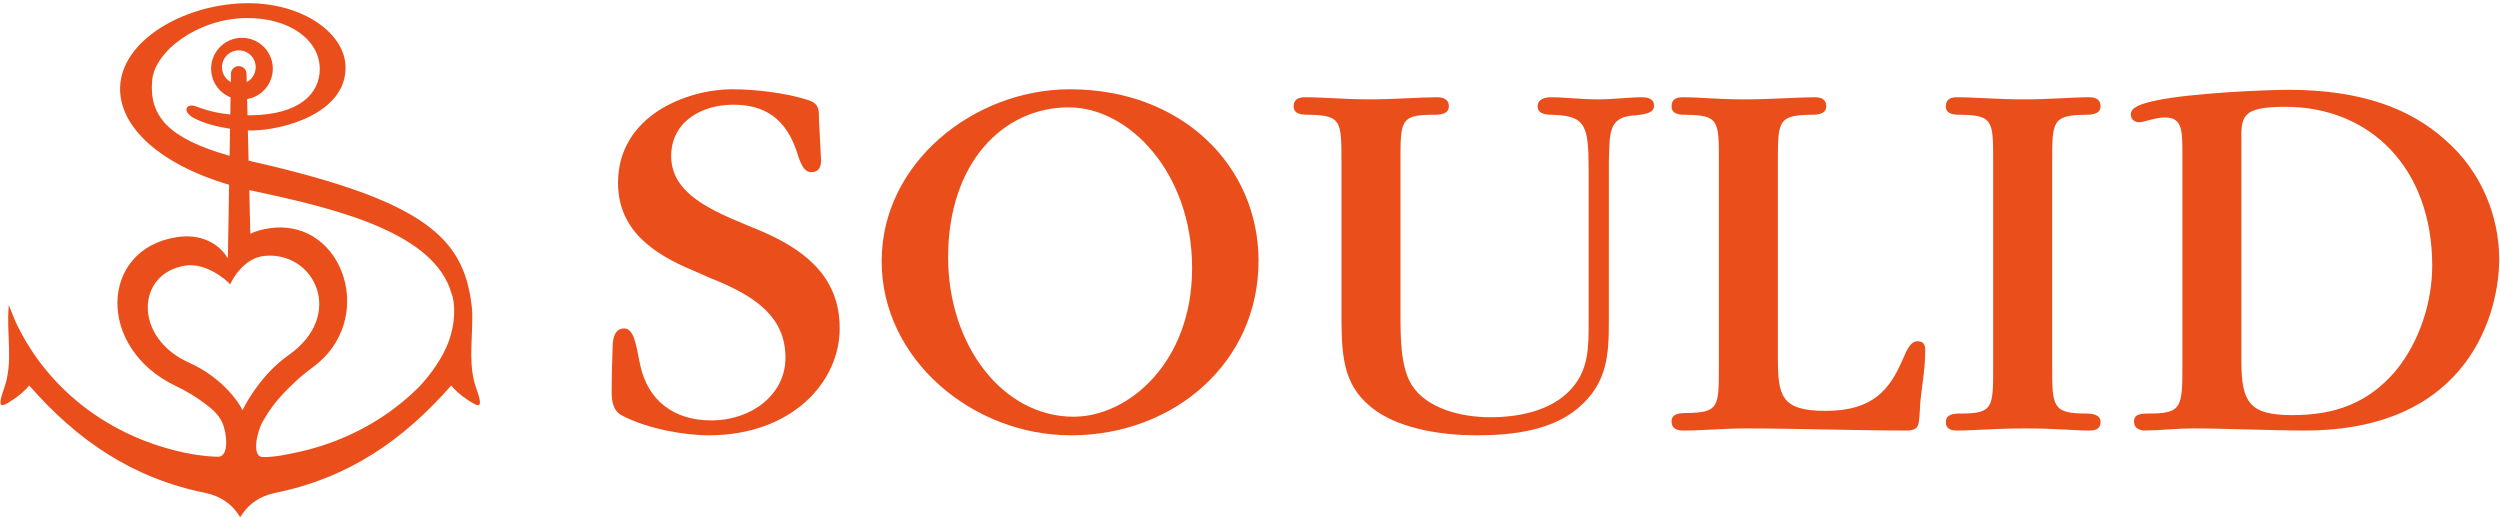
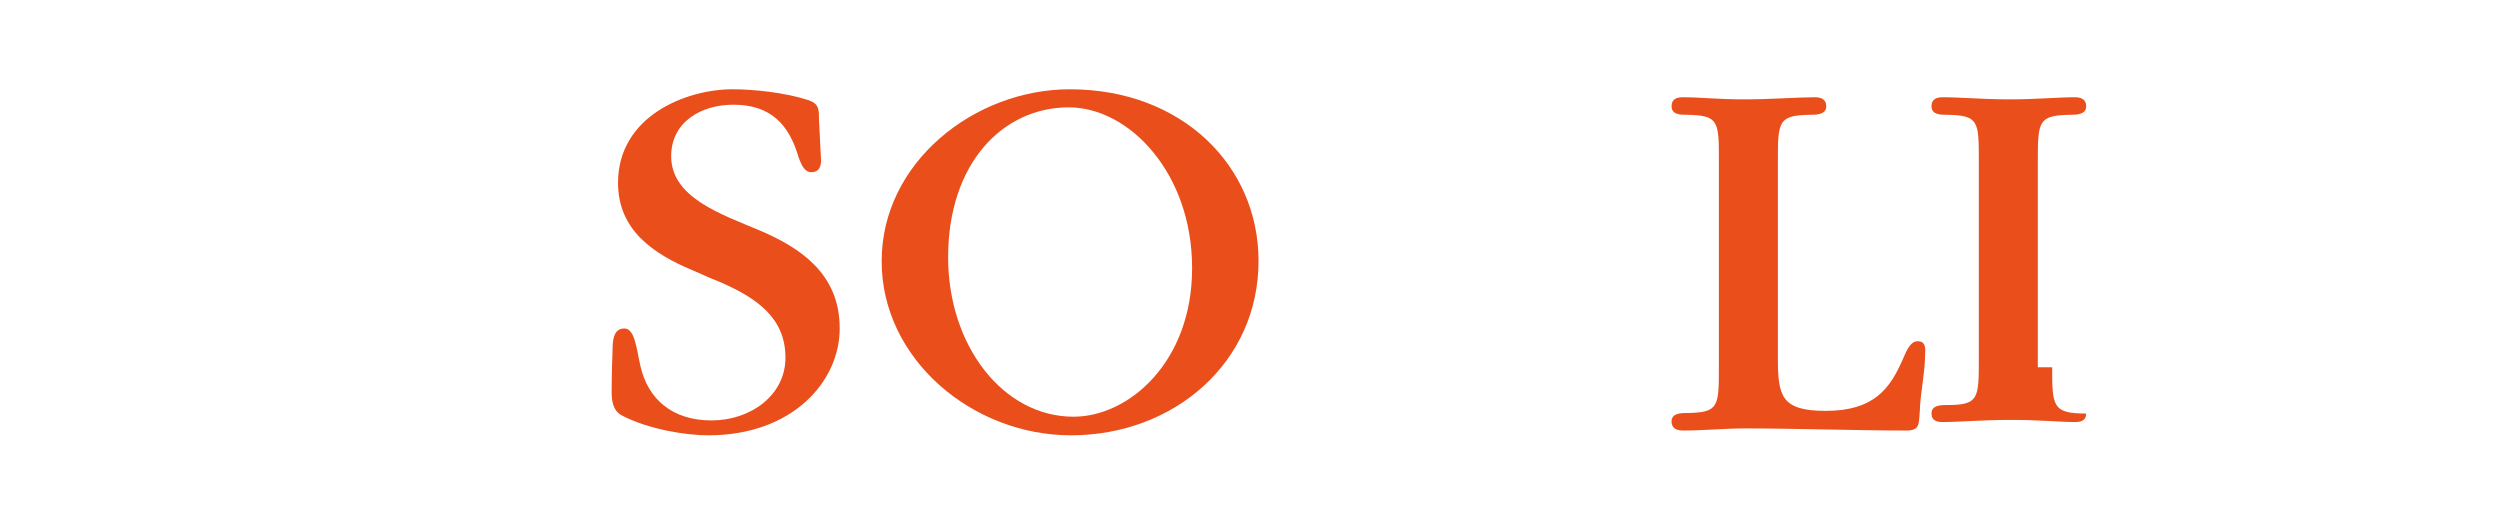
<svg xmlns="http://www.w3.org/2000/svg" version="1.1" id="Ebene_1" x="0px" y="0px" width="543.411px" height="112.411px" viewBox="0 0 543.411 112.411" enable-background="new 0 0 543.411 112.411" xml:space="preserve">
  <g>
    <g fill="#e94e1b">
      <path d="M182.518,71.398c0,11.554-10.283,23.222-28.539,23.222c-4.852,0-13.056-1.271-18.948-4.389    c-1.618-0.925-2.08-2.772-2.08-4.969c0-3.466,0.116-7.163,0.231-10.398c0.115-1.503,0.461-3.466,2.542-3.466    c2.311,0,2.658,4.62,3.466,8.087c1.618,7.279,6.932,11.901,15.482,11.901c8.434,0,16.06-5.431,16.06-13.634    c0-8.665-6.239-13.057-14.674-16.638c-1.849-0.693-3.697-1.617-5.661-2.427c-8.204-3.466-16.06-8.551-16.06-18.948    c0-14.558,14.904-20.335,24.841-20.335c4.737,0,11.438,0.693,16.753,2.426c2.079,0.81,2.079,1.965,2.079,4.045    c0.116,3.003,0.347,6.009,0.462,9.012c0,1.271-0.462,2.542-2.08,2.542c-1.618,0-2.195-1.732-2.773-3.119    c-2.08-7.279-6.123-11.555-14.211-11.555c-6.933,0-13.518,3.697-13.518,11.207c0,9.014,10.861,12.594,19.642,16.291    c8.204,3.582,16.984,9.128,16.984,21.029V71.398z" />
      <path d="M191.645,56.726c0-21.377,20.104-37.32,40.901-37.32c24.379,0,41.016,16.639,41.016,37.32    c0,22.067-18.371,37.895-40.785,37.895c-21.375,0-41.132-16.521-41.132-37.779V56.726z M259.12,58.227    c0-20.566-13.633-34.892-26.805-34.892c-14.326,0-26.228,12.13-26.228,32.581c0,19.181,11.901,34.661,27.268,34.661    c12.016,0,25.765-11.899,25.765-32.235V58.227z" />
-       <path d="M304.413,67.932c0,5.43,0,11.785,2.427,15.715c3.235,5.199,10.86,7.046,17.101,7.046c6.238,0,13.286-1.386,17.561-6.123    c3.813-4.159,3.813-9.012,3.813-14.559V36.968c0-9.82-0.693-11.785-7.856-12.017c-1.271,0-3.236-0.115-3.236-1.849    c0-1.503,1.503-1.964,2.889-1.964c2.889,0,6.586,0.461,10.283,0.461c3.352,0,6.816-0.461,9.359-0.461    c1.039,0,2.772,0.116,2.772,1.848c0,1.734-2.311,1.85-3.928,2.081c-6.124,0.23-5.661,3.812-5.894,9.937V69.78    c0,7.164-0.23,13.402-6.586,18.834c-5.776,4.968-14.326,6.006-22.067,6.006c-7.048,0-15.944-1.153-21.952-5.313    c-6.816-4.854-7.51-10.861-7.51-20.335V34.888c0-8.55-0.115-9.82-6.933-9.937c-1.386,0-3.466,0-3.466-1.849    c0-1.617,1.271-1.964,2.426-1.964c4.044,0,8.666,0.461,14.211,0.461c5.199,0,10.746-0.461,14.559-0.461    c1.155,0,2.542,0.347,2.542,1.964c0,1.849-2.196,1.849-3.582,1.849c-6.933,0-6.933,1.387-6.933,9.937V67.932z" />
      <path d="M373.624,35.004c0-8.666,0-9.937-6.933-10.053c-1.386,0-3.351,0-3.351-1.849c0-1.617,1.156-1.964,2.428-1.964    c3.812,0,7.51,0.461,13.402,0.461c5.892,0,11.438-0.461,15.367-0.461c1.154,0,2.425,0.347,2.425,1.964    c0,1.849-2.194,1.849-3.465,1.849c-6.934,0.116-7.049,1.387-7.049,9.937v42.865c0,8.319,0.693,11.554,10.398,11.554    c10.514,0,13.98-4.854,16.753-11.207c0.925-2.195,1.733-3.929,3.235-3.929c1.617,0,1.733,1.271,1.617,2.773    c0,4.043-1.039,8.318-1.155,12.478c-0.231,2.89,0,4.16-3.004,4.16c-10.168,0-24.841-0.463-34.893-0.463    c-4.506,0-9.012,0.463-13.519,0.463c-1.271,0-2.542-0.348-2.542-1.965c0-1.848,2.08-1.848,3.467-1.848    c6.816-0.117,6.816-1.388,6.816-10.053V35.004z" />
-       <path d="M446.067,79.831c0,8.551,0.115,10.055,7.395,10.055c1.386,0,3.119,0.23,3.119,1.847c0,1.617-1.271,1.85-2.426,1.85    c-3.582,0-7.164-0.463-13.864-0.463c-6.818,0-10.977,0.463-14.906,0.463c-1.153,0-2.426-0.232-2.426-1.85    c0-1.732,1.733-1.847,3.352-1.847c6.932,0,6.932-1.389,6.932-10.055V35.004c0-8.666,0-9.937-6.932-10.053    c-1.387,0-3.352,0-3.352-1.849c0-1.617,1.155-1.964,2.426-1.964c3.814,0,8.782,0.461,14.559,0.461    c5.893,0,10.399-0.461,14.212-0.461c1.155,0,2.426,0.347,2.426,1.964c0,1.849-2.195,1.849-3.467,1.849    c-6.932,0.116-7.047,1.387-7.047,10.053V79.831z" />
-       <path d="M474.375,33.617c0-5.314,0-8.089-3.812-8.089c-2.079,0-4.506,1.04-5.546,1.04c-1.271,0-1.849-0.808-1.849-1.732    c0-1.501,2.196-2.311,5.546-3.005c7.626-1.617,23.802-2.31,28.77-2.31c15.83,0,26.458,4.159,33.854,10.744    c8.202,7.049,11.9,16.984,11.9,26.111c0,10.746-5.893,37.205-42.288,37.205c-7.047,0-17.562-0.463-24.609-0.463    c-2.773,0-7.278,0.463-10.053,0.463c-1.039,0-2.426-0.348-2.426-1.965s1.387-1.731,3.466-1.731c6.933,0,7.048-1.504,7.048-10.4    V33.617z M487.2,78.561c0,9.013,1.849,11.671,11.092,11.671c9.128,0,16.407-2.542,22.415-9.591    c5.314-6.47,7.972-15.135,7.972-22.875c0-21.261-13.519-34.547-31.889-34.547c-9.475,0-9.705,1.964-9.59,7.741V78.561z" />
+       <path d="M446.067,79.831c0,8.551,0.115,10.055,7.395,10.055c0,1.617-1.271,1.85-2.426,1.85    c-3.582,0-7.164-0.463-13.864-0.463c-6.818,0-10.977,0.463-14.906,0.463c-1.153,0-2.426-0.232-2.426-1.85    c0-1.732,1.733-1.847,3.352-1.847c6.932,0,6.932-1.389,6.932-10.055V35.004c0-8.666,0-9.937-6.932-10.053    c-1.387,0-3.352,0-3.352-1.849c0-1.617,1.155-1.964,2.426-1.964c3.814,0,8.782,0.461,14.559,0.461    c5.893,0,10.399-0.461,14.212-0.461c1.155,0,2.426,0.347,2.426,1.964c0,1.849-2.195,1.849-3.467,1.849    c-6.932,0.116-7.047,1.387-7.047,10.053V79.831z" />
    </g>
-     <path fill="#e94e1b" d="M103.544,84.461c0.066,0.186,0.13,0.36,0.187,0.522C103.678,84.835,103.617,84.663,103.544,84.461   c-1.694-4.716-0.949-9.475-0.905-14.458c0.051-1.155,0.034-2.341-0.12-3.608c-1.757-14.468-9.732-22.66-47.674-31.282   c-0.273-0.062-0.544-0.125-0.812-0.188l-0.157-6.576c0.333,0.009,0.66,0.015,0.97,0.01c6.79-0.09,20.264-3.735,20.264-13.651   c0-7.466-9.27-14.047-21.27-14.013C40.834,0.729,27.28,8.089,26.176,18.028c-0.965,8.687,7.613,17.401,23.623,22.133l-0.265,15.727   c-0.032,0.079-0.064,0.157-0.093,0.232c-0.781-1.608-4.229-5.606-10.966-4.582c-16.9,2.571-17.573,24.211-0.189,32.398   c2.42,1.14,4.535,2.472,6.377,3.888c0.592,0.428,1.17,0.891,1.699,1.393c0.099,0.087,0.2,0.175,0.297,0.262h-0.031   c0.692,0.701,1.28,1.475,1.67,2.339c1.097,2.429,1.509,7.483-0.872,7.46c-1.395-0.012-2.895-0.161-4.316-0.373v0.033   C25.38,96.177,10.621,85.436,3.375,69.923c-0.709-1.699-1.242-3.081-1.433-3.569l-0.017-0.064l0.005,0.034   c-0.004-0.008-0.008-0.021-0.012-0.03C1.312,72.649,2.985,78.589,0.876,84.46c-1.663,4.631-0.476,4.009,1.819,2.509   c1.707-1.116,2.869-2.225,3.655-3.168c10.492,11.962,22.42,20.115,38.192,23.319c3.427,0.696,5.636,2.387,7.104,4.461   c0.312,0.441,0.5,0.731,0.554,0.815c0.007,0.02,0.012,0.02,0.019,0c0.054-0.085,0.242-0.374,0.554-0.815   c1.468-2.074,3.676-3.765,7.104-4.461c15.771-3.204,27.7-11.357,38.192-23.319c0.786,0.943,1.948,2.052,3.655,3.168   C104.018,88.468,105.206,89.091,103.544,84.461z M33.074,17.436C33.649,11.112,42.99,4.07,53.41,3.927   c9.756-0.135,16.096,4.938,16.096,11.067c0,5.456-4.533,9.843-14.659,10.059c-0.359,0.008-0.706,0.01-1.047,0.009l-0.083-3.526   c0.586-0.101,1.169-0.277,1.734-0.544c3.35-1.577,4.787-5.573,3.21-8.924c-1.577-3.35-5.572-4.788-8.923-3.21   c-3.353,1.578-4.79,5.572-3.212,8.922c0.755,1.606,2.065,2.77,3.593,3.376l-0.062,3.728c-4.37-0.43-6.647-1.515-7.711-1.842   c-1.869-0.576-2.926,1.245,0,2.729c2.066,1.048,4.913,1.801,7.66,2.216l-0.099,5.878C36.651,30.133,32.362,25.264,33.074,17.436z    M51.895,14.375c-0.934,0-1.691,0.741-1.691,1.657c0,0.007,0.002,0.017,0.002,0.023h-0.002l-0.029,1.78   c-0.667-0.359-1.23-0.924-1.578-1.662c-0.862-1.831-0.076-4.015,1.758-4.877c1.83-0.861,4.014-0.077,4.876,1.756   c0.838,1.779,0.117,3.887-1.603,4.796l-0.043-1.793h-0.002c0-0.007,0.002-0.017,0.002-0.023   C53.585,15.116,52.829,14.375,51.895,14.375z M52.709,89.174c-1.184-2.516-5.119-7.448-11.641-10.356   c-12.138-5.415-11.479-19.49-0.731-21.089c4.284-0.639,8.568,2.806,9.698,4.077c0.623-1.455,3.199-5.798,7.513-6.192   c10.824-0.99,17.604,12.867,5.151,21.603C57.682,80.735,54.175,86.145,52.709,89.174z M97.549,74.184   c-1.236,3.354-3.663,6.973-6.592,10.049c-7.32,7.254-16.882,12.279-27.628,14.346c-3.614,0.77-5.061,0.783-6.249,0.762   c-2.381-0.045-1.292-5.328-0.01-7.636c1.331-2.398,3.1-4.903,6.176-7.83c1.32-1.336,2.876-2.683,4.719-4.022   c14.021-10.197,6.833-32.13-8.927-30.302c-1.876,0.218-3.395,0.674-4.627,1.262l-0.226-9.499c0.502,0.117,1.009,0.229,1.524,0.34   c18.569,3.926,38.615,9.21,42.385,21.959h-0.013C99.11,66.154,98.894,70.538,97.549,74.184z" />
  </g>
</svg>